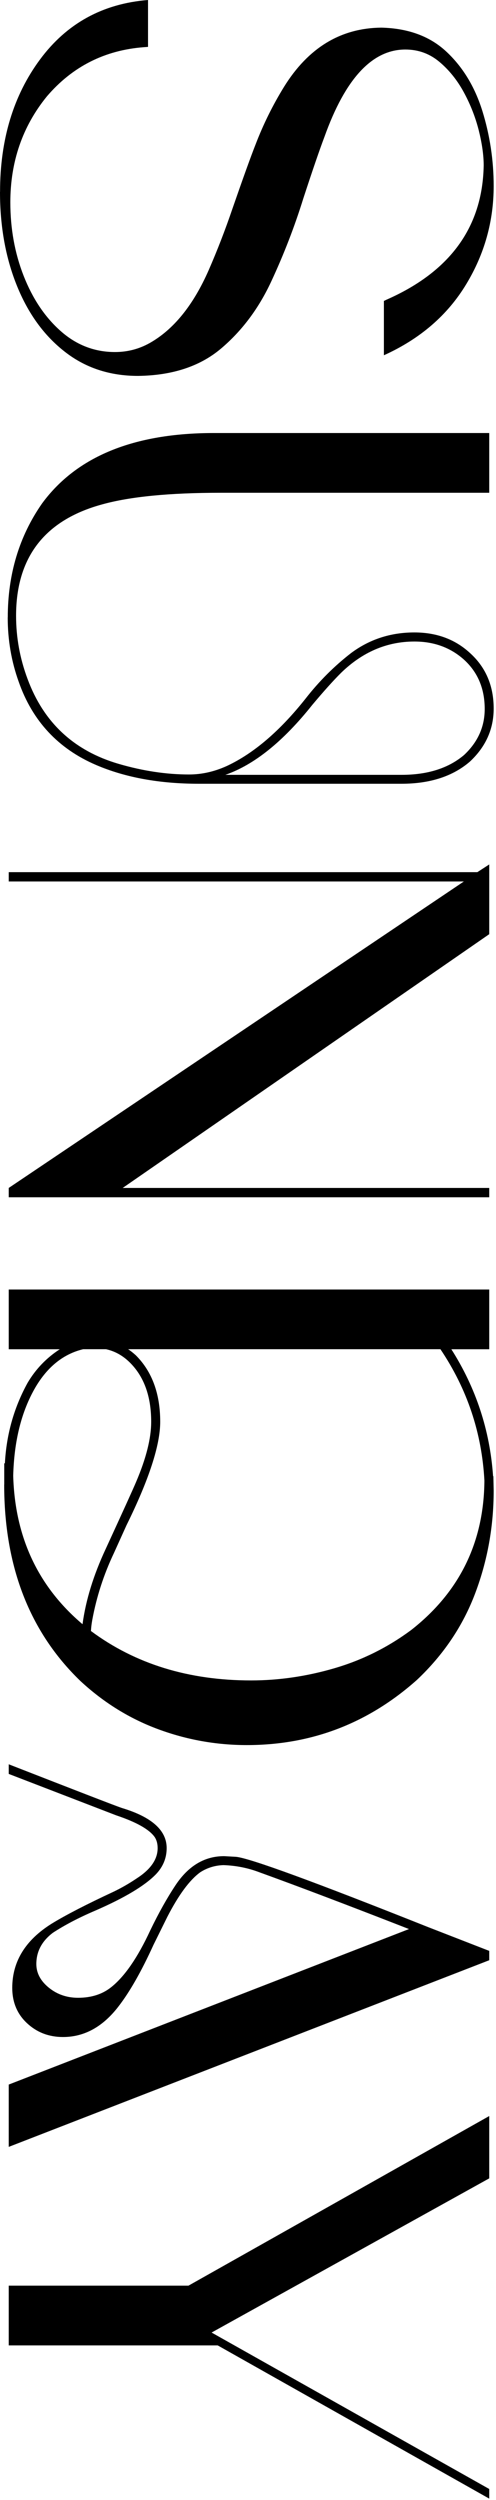
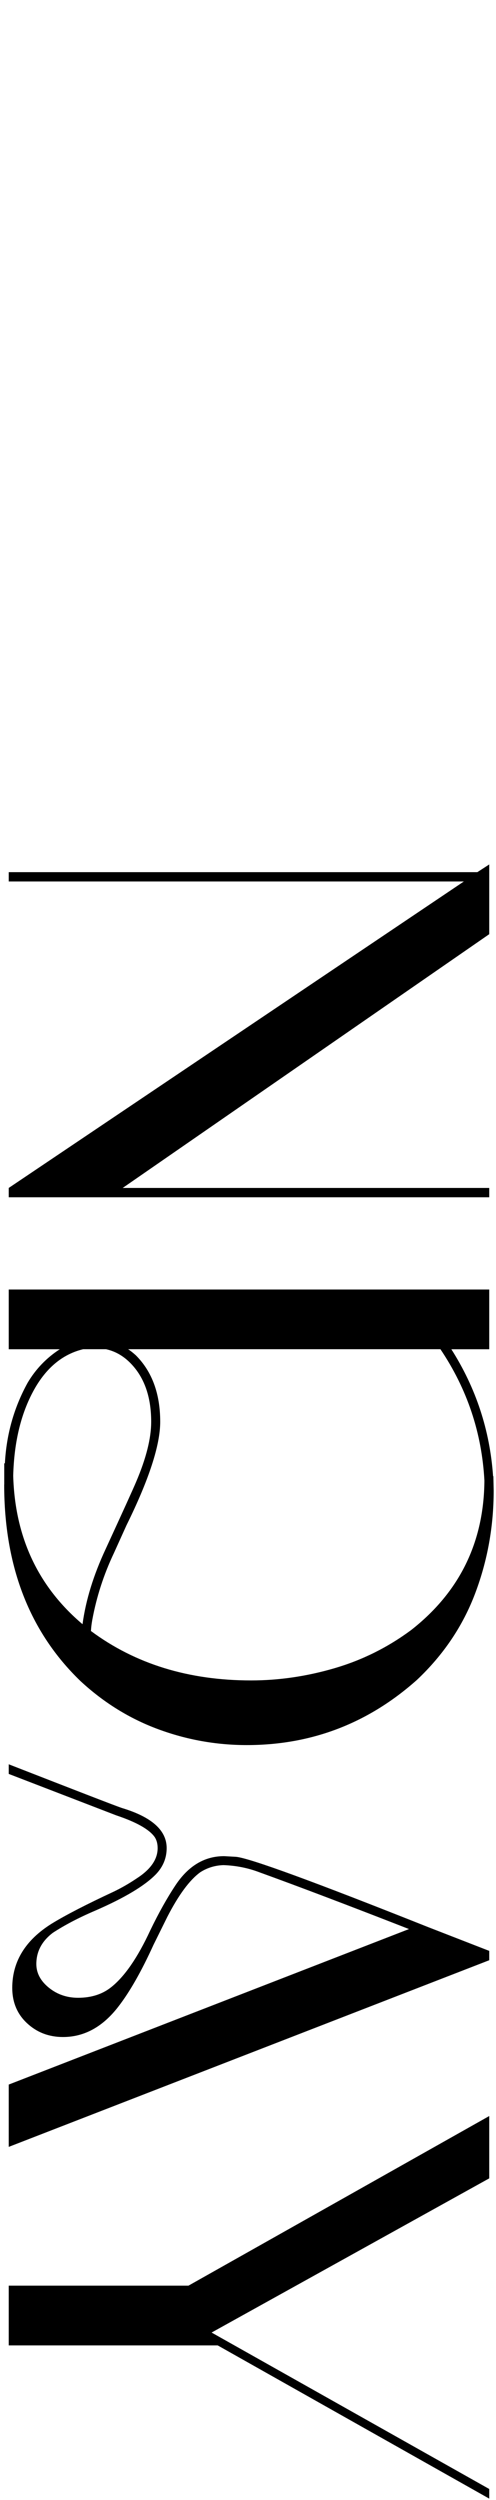
<svg xmlns="http://www.w3.org/2000/svg" width="83" height="418" viewBox="0 0 83 418" fill="none">
-   <path d="M0.01 32.07C0.01 23.33 2.24 15.96 6.7 9.94C11.16 3.92 17.18 0.61 24.77 0V7.84L24.07 7.89C17.52 8.39 12.11 11.13 7.85 16.11C3.77 21.12 1.73 27.03 1.73 33.83C1.73 38.23 2.47 42.33 3.96 46.13C5.45 49.92 7.5 53 10.14 55.34C12.77 57.68 15.81 58.86 19.24 58.86C21.32 58.86 23.25 58.36 25.04 57.36C29.05 55.1 32.34 51.04 34.92 45.17C36.39 41.8 37.71 38.38 38.89 34.91C40.68 29.75 41.97 26.17 42.76 24.17C44.05 20.8 45.64 17.58 47.54 14.5C51.59 7.98 57.01 4.69 63.81 4.62C68.32 4.73 71.96 6.07 74.71 8.65C77.47 11.23 79.47 14.54 80.73 18.59C81.98 22.64 82.61 26.81 82.61 31.1C82.61 36.97 81.09 42.43 78.04 47.48C74.92 52.67 70.32 56.65 64.24 59.4V50.32L64.67 50.11C75.34 45.42 80.76 37.94 80.94 27.66C80.94 25.94 80.66 23.98 80.11 21.78C79.55 19.58 78.72 17.46 77.61 15.42C76.5 13.38 75.13 11.68 73.5 10.32C71.87 8.96 69.98 8.28 67.83 8.28C62.28 8.28 57.77 13.15 54.29 22.89C53.5 24.97 52.32 28.4 50.75 33.2C49.28 37.93 47.49 42.55 45.38 47.08C43.27 51.61 40.46 55.35 36.95 58.31C33.44 61.26 28.82 62.78 23.09 62.85C18.36 62.85 14.27 61.5 10.82 58.79C7.36 56.09 4.7 52.41 2.82 47.75C0.94 43.09 0 37.87 0 32.07H0.01Z" fill="black" />
-   <path d="M1.3 103.23C1.3 96 3.22 89.64 7.05 84.16C12.81 76.32 22.39 72.4 35.79 72.4H81.87V82.39H36.91C28.39 82.39 21.8 83.03 17.14 84.32C7.51 86.93 2.69 93.15 2.69 102.96C2.69 106.58 3.33 110.1 4.62 113.54C7.31 120.81 12.39 125.54 19.87 127.72C23.92 128.9 27.84 129.49 31.63 129.49C33.78 129.49 35.91 129.01 38.02 128.04C42.5 125.93 46.86 122.19 51.13 116.81C53.39 113.91 55.93 111.37 58.76 109.18C61.84 106.89 65.37 105.74 69.34 105.74C73.03 105.74 76.11 106.87 78.58 109.12C81.27 111.52 82.61 114.63 82.61 118.47C82.61 121.91 81.28 124.86 78.64 127.33C75.78 129.8 71.96 131.04 67.2 131.04H33.25C26.7 131.04 20.99 130 16.12 127.92C9.75 125.2 5.41 120.54 3.12 113.96C1.9 110.56 1.29 106.98 1.29 103.22L1.3 103.23ZM37.71 129.55H67.2C71.57 129.55 75.06 128.44 77.67 126.22C79.96 124.07 81.11 121.51 81.11 118.54C81.11 115.14 79.95 112.38 77.62 110.27C75.36 108.26 72.61 107.26 69.35 107.26C64.77 107.26 60.68 109 57.1 112.47C55.77 113.79 54.16 115.59 52.27 117.84C47.4 123.96 42.55 127.87 37.71 129.55Z" fill="black" />
  <path d="M1.46 200.18V198.62L77.62 147.38H1.46V145.82H79.88L81.87 144.53V156.19L20.53 198.62H81.87V200.18H1.46Z" fill="black" />
  <path d="M0.71 248.2V244.66H0.82C1.07 239.83 2.34 235.33 4.63 231.18C5.99 228.89 7.78 227.03 10 225.59H1.46V215.6H81.87V225.59H75.53C79.65 232.07 81.98 239.14 82.51 246.81H82.56L82.61 249.23C82.61 255.21 81.58 260.93 79.52 266.39C77.46 271.85 74.21 276.68 69.77 280.87C61.61 288.14 52.12 291.77 41.3 291.77C36.18 291.77 31.23 290.88 26.45 289.11C21.67 287.34 17.35 284.66 13.48 281.08C4.96 272.88 0.7 261.92 0.7 248.21L0.71 248.2ZM2.21 246.75C2.5 256.99 6.36 265.26 13.81 271.56C14.35 267.55 15.64 263.36 17.68 258.99C20.58 252.69 22.28 248.95 22.78 247.76C24.46 243.82 25.3 240.47 25.3 237.72C25.3 233.42 24.08 230.09 21.65 227.73C20.5 226.62 19.2 225.9 17.73 225.58H13.92C10.63 226.37 7.96 228.5 5.92 231.97C3.59 235.98 2.36 240.9 2.21 246.74V246.75ZM15.21 272.69C22.62 278.2 31.56 280.96 42.01 280.96C46.66 280.96 51.32 280.28 55.97 278.92C60.62 277.56 64.9 275.43 68.81 272.53C76.9 266.19 80.98 257.87 81.06 247.55C80.63 239.56 78.18 232.24 73.7 225.58H21.44C21.87 225.87 22.3 226.21 22.73 226.6C25.45 229.32 26.81 233.03 26.81 237.72C26.81 241.62 24.93 247.39 21.17 255.01L19.08 259.63C17.36 263.25 16.14 267.01 15.43 270.91C15.32 271.52 15.25 272.11 15.22 272.68L15.21 272.69Z" fill="black" />
  <path d="M1.46 358.95V348.53L68.44 322.53C58.27 318.56 49.91 315.39 43.36 313.02C41.46 312.3 39.47 311.91 37.4 311.84C36 311.88 34.71 312.27 33.53 313.02C31.74 314.31 29.9 316.8 28 320.49L25.69 325.16C23.65 329.64 21.68 333.09 19.78 335.53C17.17 338.9 14.09 340.58 10.54 340.58C8.18 340.58 6.17 339.81 4.52 338.27C2.87 336.73 2.05 334.76 2.05 332.36C2.05 327.96 4.25 324.37 8.66 321.62C10.99 320.19 14.46 318.4 19.08 316.25C20.4 315.61 21.68 314.87 22.89 314.05C25.22 312.55 26.38 310.86 26.38 309C26.38 308.28 26.22 307.67 25.9 307.17C25 305.88 22.86 304.66 19.45 303.52L1.46 296.59V294.98C12.85 299.42 19.15 301.86 20.37 302.28C25.38 303.78 27.89 306.02 27.89 308.99C27.89 310.64 27.3 312.09 26.12 313.34C24.26 315.27 20.86 317.31 15.91 319.46C13.15 320.64 10.79 321.88 8.82 323.17C6.99 324.57 6.08 326.3 6.08 328.38C6.08 329.88 6.78 331.2 8.17 332.33C9.56 333.46 11.2 334.02 13.06 334.02C15.24 334.02 17.07 333.45 18.54 332.3C20.83 330.51 23.03 327.32 25.15 322.74C26.55 319.84 27.96 317.32 29.39 315.17C31.54 311.95 34.24 310.34 37.5 310.34L39.49 310.45C41.78 310.66 52.51 314.59 71.66 322.21L81.87 326.18V327.74L1.46 358.95Z" fill="black" />
  <path d="M1.46 392.14V382.15H31.54L81.87 353.79V364.21L35.41 389.99L81.87 416.15V417.76L36.43 392.14H1.46Z" fill="black" />
</svg>